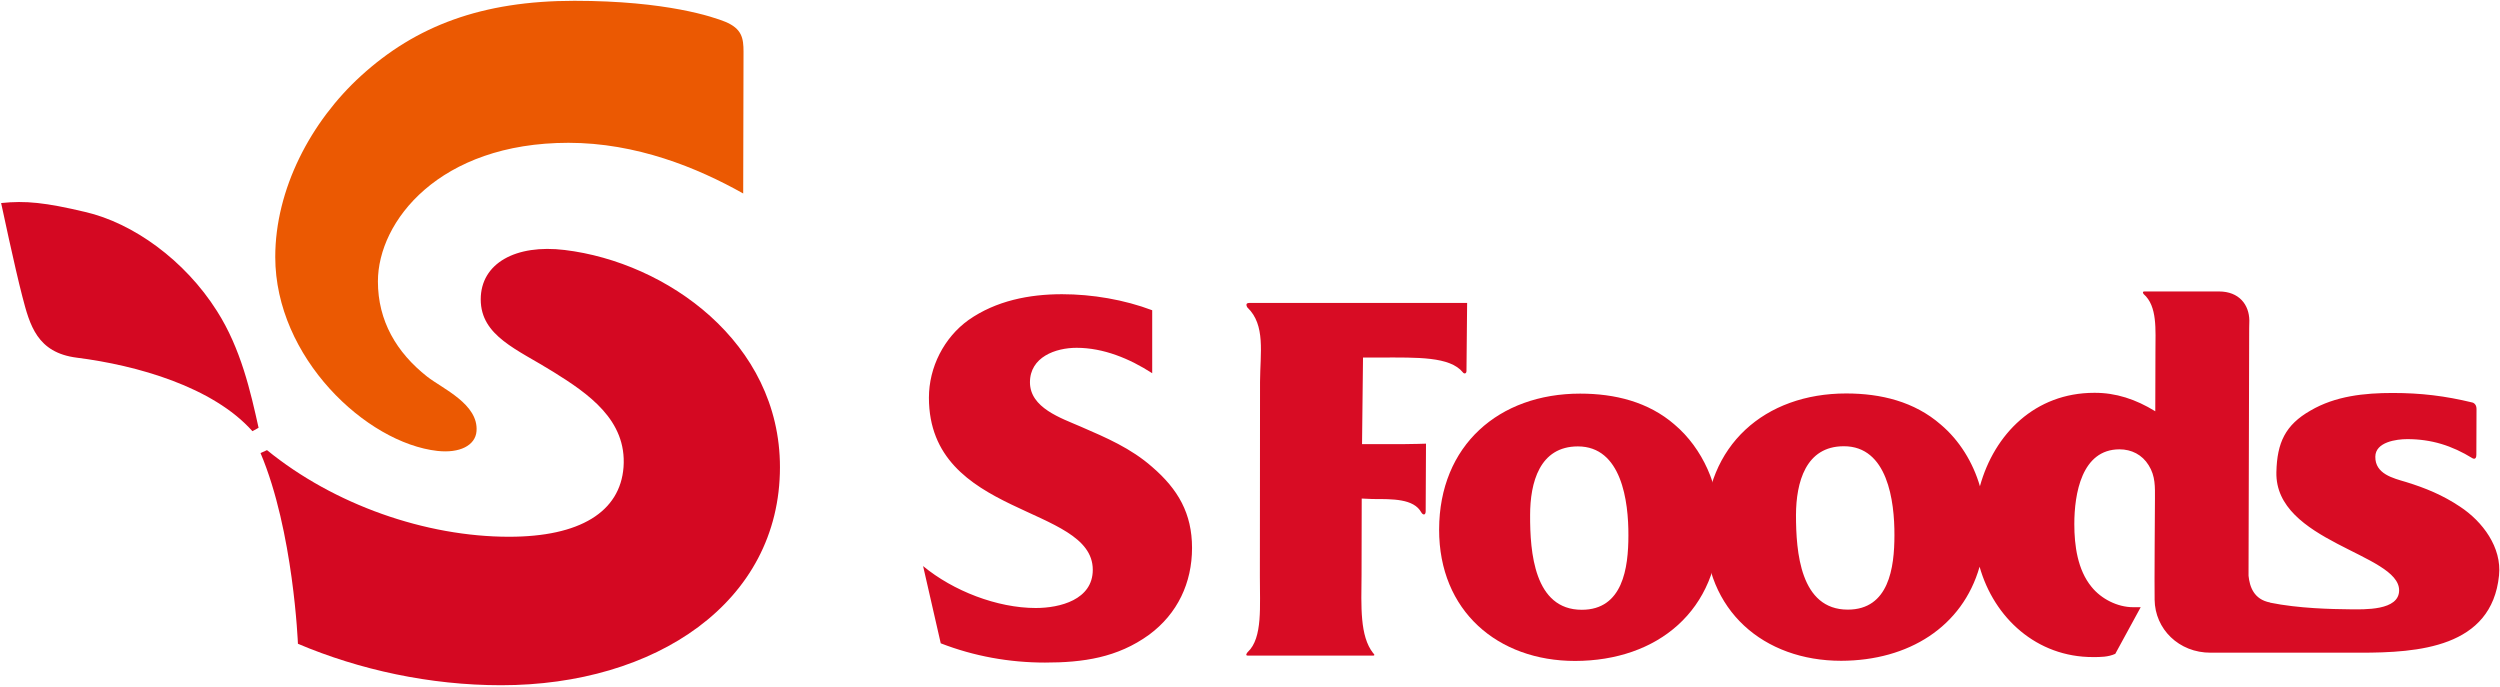
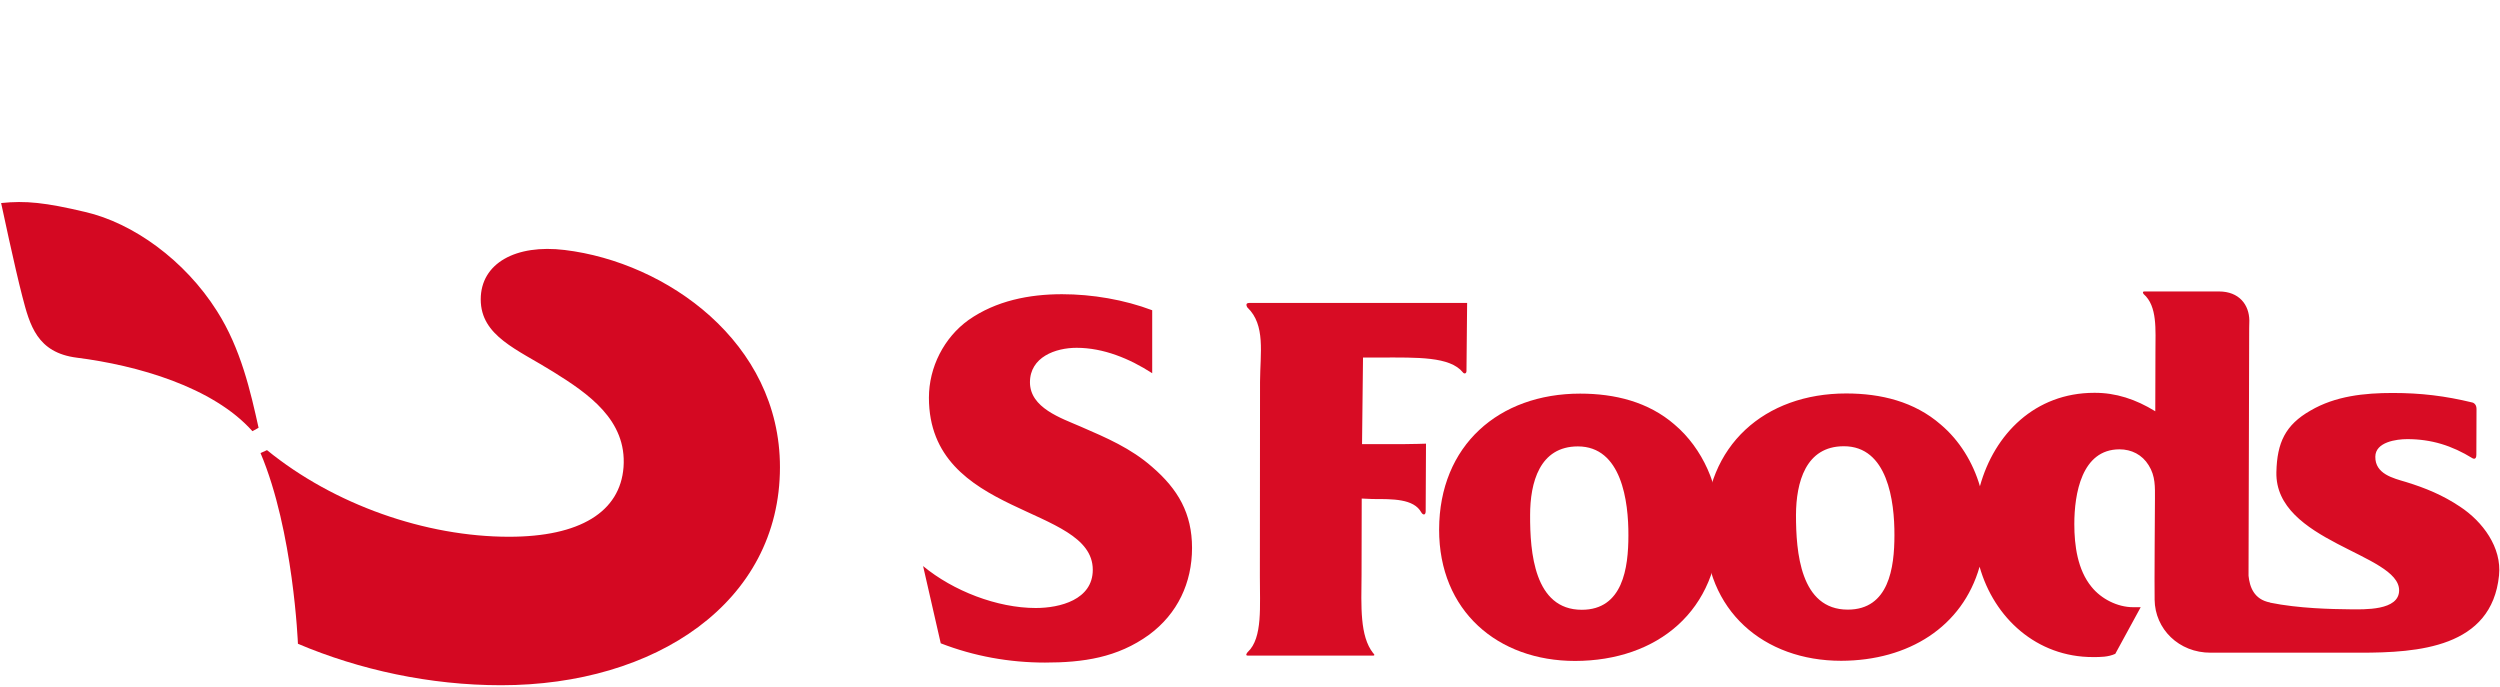
<svg xmlns="http://www.w3.org/2000/svg" version="1.2" viewBox="0 0 1544 424" width="1544" height="424">
  <title>jigyou58e-pdf</title>
  <defs>
    <clipPath clipPathUnits="userSpaceOnUse" id="cp1">
      <path d="m-6897-9879h15651v11056h-15651z" />
    </clipPath>
  </defs>
  <style>
		.s0 { fill: #d80c24 } 
		.s1 { fill: #eb5902 } 
		.s2 { fill: #d40822 } 
	</style>
  <g id="Page 1" clip-path="url(#cp1)">
    <path id="Path 59" class="s0" d="m903.5 230c-8-9.9-28.2-9.2-50.7-9.2h-11l-0.6 53.5h25.2c5.2 0 14.3-0.3 14.3-0.3l-0.2 41.7c0 2.5-1.6 2.7-2.8 0.6-4.7-8.3-17.5-8.1-29.9-8.1l-6.8-0.3-0.1 46.9c-0.2 19.9-1.1 38 7.1 48.5 0 0 1.8 1.6 0 1.6h-77.4c-2 0 0-2.2 0-2.2 9.4-8.7 7.4-28.7 7.5-46.9l0.1-120c0.1-17.9 3.5-35.1-7.8-45.9 0 0-1.9-2.8 1.1-2.8h119.1c5.1 0 15.5 0 15.5 0 0 0-0.4 40.5-0.4 42 0 1.8-1.5 1.9-2.2 0.9z" />
    <path id="Path 60" fill-rule="evenodd" class="s0" d="m888.8 327c0.1-51.9 36.9-83.9 87.1-83.9 21.3 0 42.1 5 58.4 19.2 17.3 14.7 27.6 38.1 27.6 61.2-0.1 53.7-38.3 84.6-89.1 84.7-47.8 0-84.1-30.9-84-81.2zm116.9 3.7c0.1-21.1-4.2-55-31.2-55-23.7 0-29.5 22.4-29.5 42.4-0.1 22.8 2.5 58.5 31.9 58.5 25.4 0 28.8-25.9 28.8-45.9z" />
    <path id="Path 61" fill-rule="evenodd" class="s0" d="m1053.1 326.9c0.1-52 37-83.9 87.1-83.9 21.4 0 42.1 5 58.4 19.2 11.5 9.7 19.9 23.3 24.2 38.1 8.9-32.3 34.1-57.7 70.6-57.7 13.3-0.1 25.7 4 37.7 11.4l0.1-36.7c0-13.8 1.3-28.2-7.3-35.7 0 0-1.2-1.6 0.5-1.6 1.6 0 46 0 46 0 12.5 0 18.7 8.2 18.8 18l-0.1 4.6-0.4 151.2v1.8c0.7 6.8 3.3 14.6 13.3 16.5v0.1c17.7 3.6 38.2 4 48.9 4.1 9.4 0.1 30.8 0.9 30.8-11.7 0.1-22.7-76.8-29.8-75.8-73 0.4-18.3 5.6-29.2 21-38 15.5-9.1 33.5-10.9 50.8-10.9 17.5 0 32.4 1.8 49.3 5.9 0 0 2.5 0.6 2.5 3.9 0 1.5-0.1 25.4-0.1 28.4 0 3.6-2.4 2.1-2.4 2.1-12.7-7.8-25.3-11.8-40.3-11.8-6.7 0-19.7 1.8-19.7 10.9-0.1 10.6 10.9 13.2 19 15.6 12 3.7 22.7 8.1 33.3 15.2 14 9.2 25.9 25.2 24.1 42.5-4.5 44.7-50.2 47.7-85.7 47.7h-92.3c-19.8 0.1-34.5-14.7-34.7-32.7-0.2-6.9 0.2-62.4 0.2-62.4 0-7.1 0.4-13.9-3.9-20.7-4-6.5-10.6-9.8-18-9.8-23.4 0-27.9 27.5-27.9 46.2 0 13.2 2 28.2 10.6 38.7 6 7.5 16.1 12.6 25.7 12.6h4.7l-15.7 28.8c-4.4 2-9.1 2-13.7 2-34.8 0.1-61.2-24.2-70.1-55.8-10.6 37.1-43.8 58-85.5 58.1-47.7 0-84.2-30.9-84-81.2zm116.9 3.7c0.1-21.1-4.2-55.1-31.3-55-23.6 0-29.4 22.4-29.5 42.4 0 22.8 2.6 58.5 32 58.5 25.4 0 28.8-25.9 28.8-45.9zm-599.9 19c18.5 15.3 45.7 25.9 69.6 25.9 14.9 0 35.2-5.1 35.2-23.6 0-40.4-101.2-32.1-101.2-106.3 0-18.8 9.3-37.1 24.5-48 17-11.9 37.5-15.9 57.7-15.9 18.7 0 38.5 3.4 55.7 9.9v38.9c-13.9-9-30.1-15.7-46.7-15.7-13 0-28.8 5.7-28.8 21.3 0 15.8 19.2 22.1 31.4 27.4 15.9 6.9 30.9 13.3 44.1 24.9 16 13.8 24.6 28.7 24.6 50 0 21.5-8.9 40.6-26.5 53.6-19.6 14.2-40.8 17.2-64.3 17.2-22 0-43.8-3.9-64.4-11.9z" />
-     <path id="Path 62" class="s1" d="m223 46.8c33.8-30.8 74.6-46.3 131.7-46.3 57.3 0 86.1 10.1 93.1 12.9 10.4 4.3 11.4 10.1 11.4 18.6l-0.2 87.5c-28.4-16-66.1-31.3-107.9-31.3-79.8 0-117.7 48.5-117.7 85.6 0 24.4 11.5 43.9 30.4 58.8 9.6 7.5 31.8 17 30.5 33.7-0.7 8.9-10.5 13.7-24.1 12.2-44-4.9-100.2-57.7-100.2-119.8 0-41.8 21.9-83.6 53-111.9z" />
    <path id="Path 63" class="s2" d="m164.9 278l-4 1.8c20.4 48.2 23.1 117.8 23.1 117.8 38 16.1 81.5 25.6 125.5 25.6 95.1 0 172.2-51 172.2-134.7 0-77.2-70.2-126.5-132.9-134.1-30.3-3.7-51.9 8.2-51.9 30.5 0 22.7 22.7 30.9 44.9 44.8 21.5 13.4 45.4 29.7 43.3 58.8-2.1 27.7-27 43-70.7 43-51.4 0-108-19.7-149.5-53.5zm-9-11.7l3.8-2.1c-4.9-22.1-10.9-48.9-25.7-72.1-19.9-31.5-51.9-54.4-81.4-61.2-24.5-5.8-36.8-7.1-51.9-5.5 0 0 8.5 40.1 13.1 57.7 4.6 17.7 9.1 34.7 33.6 37.8 37.2 4.7 84.1 18 108.5 45.4z" />
  </g>
</svg>